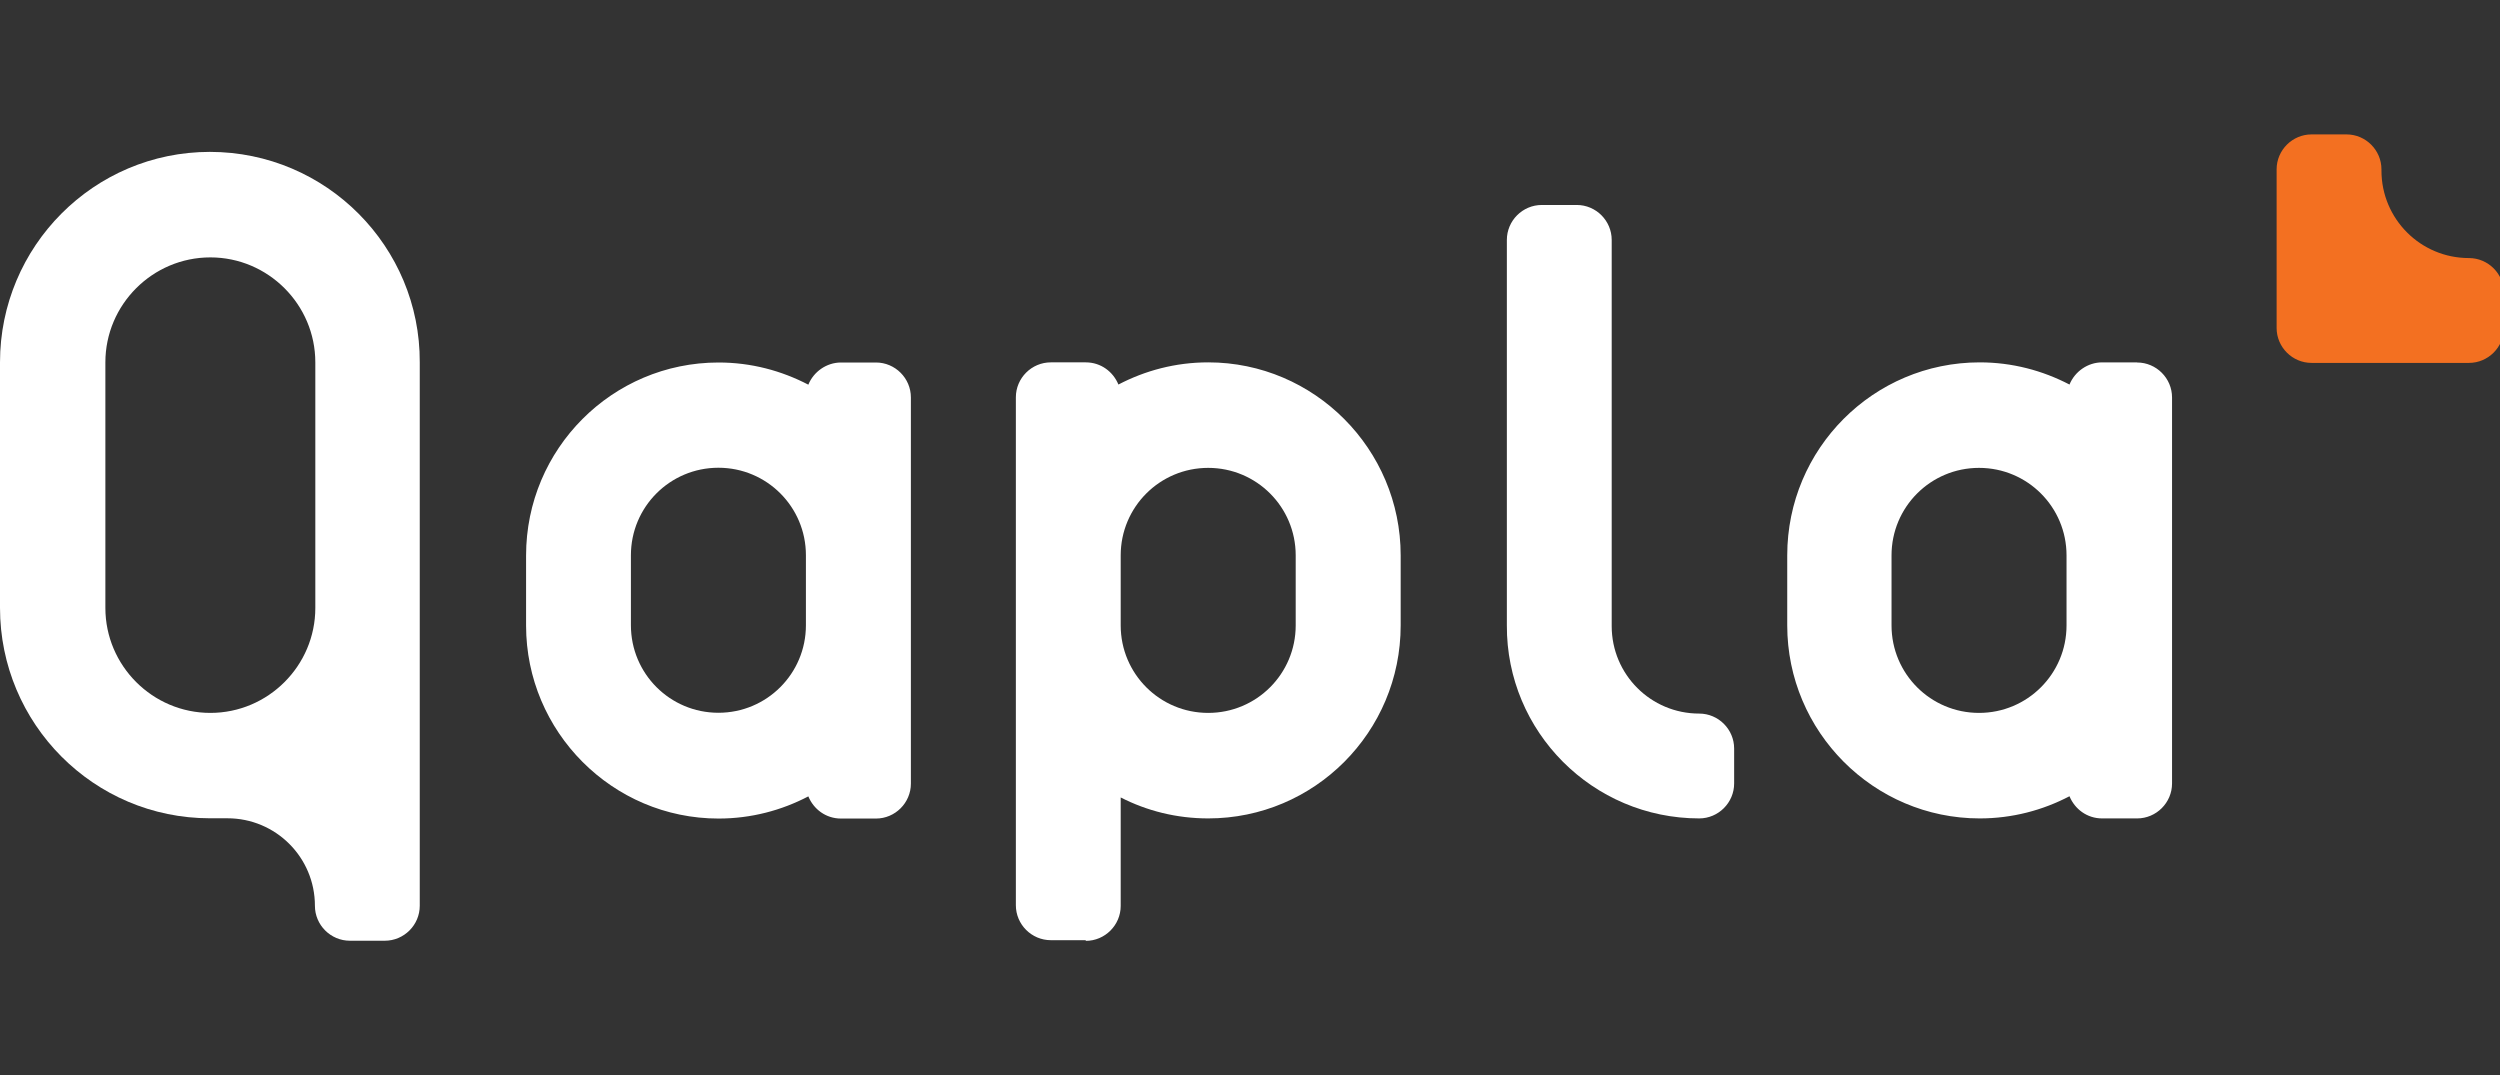
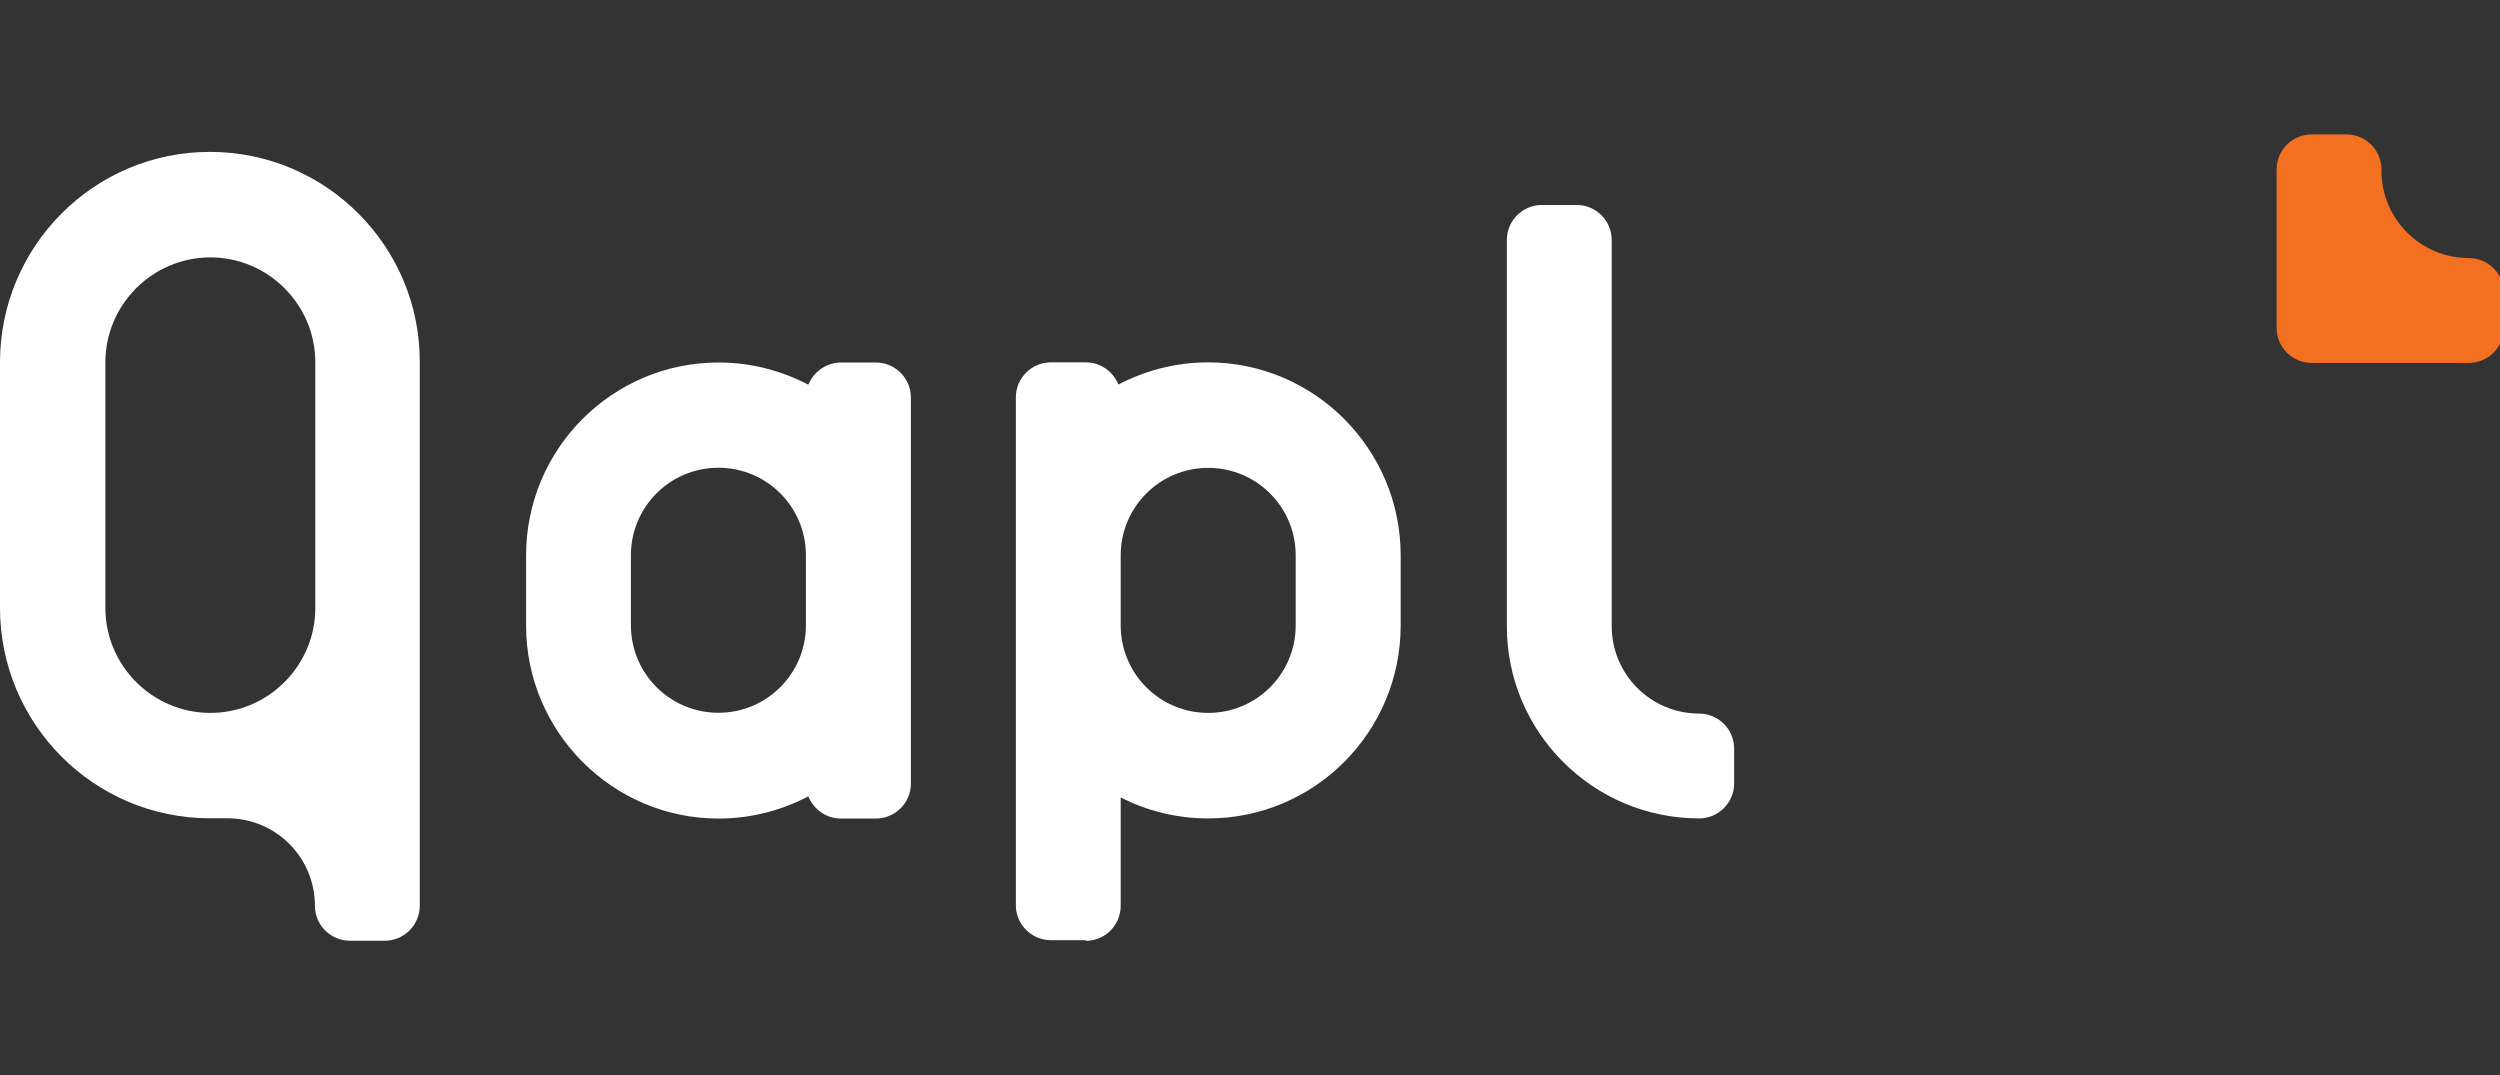
<svg xmlns="http://www.w3.org/2000/svg" id="a" viewBox="0 0 186 80">
  <rect x="0" y="0" width="186" height="80" fill="#333333" stroke="none" />
  <defs>
    <style>.c{fill:#fff;}.d{fill:#f37021;}</style>
  </defs>
  <g id="b">
    <path class="c" d="M15.62,11.3C6.98,11.3,0,18.33,0,26.96v18.26c0,8.63,6.98,15.66,15.62,15.66h1.3c3.6,0,6.51,2.91,6.51,6.51,0,1.43,1.17,2.6,2.6,2.6h2.6c1.43,0,2.6-1.17,2.6-2.6V26.96c.04-8.59-6.94-15.66-15.62-15.66m7.85,33.93c0,4.3-3.51,7.81-7.81,7.81s-7.81-3.51-7.81-7.81V26.96c0-4.3,3.51-7.81,7.81-7.81s7.81,3.51,7.81,7.81v18.26Z" />
    <path class="c" d="M67.77,56.98V29.57c0-1.43-1.17-2.6-2.6-2.6h-2.6c-1.08,0-2.04,.69-2.43,1.65-2-1.04-4.25-1.65-6.68-1.65-7.9,0-14.32,6.42-14.32,14.36v5.21c0,7.9,6.42,14.36,14.32,14.36,2.43,0,4.69-.61,6.68-1.65,.39,.95,1.3,1.65,2.43,1.65h2.6c1.43,0,2.6-1.17,2.6-2.6v-1.3Zm-14.32-3.95c-3.6,0-6.51-2.91-6.51-6.51v-5.21c0-3.6,2.91-6.51,6.51-6.51s6.51,2.91,6.51,6.51v5.21c0,3.6-2.91,6.51-6.51,6.51" />
    <path class="c" d="M80.78,70c1.43,0,2.6-1.17,2.6-2.6v-8.07c1.95,1,4.16,1.56,6.51,1.56,7.9,0,14.32-6.42,14.32-14.36v-5.21c0-7.9-6.42-14.36-14.32-14.36-2.43,0-4.69,.61-6.68,1.65-.39-.95-1.3-1.65-2.43-1.65h-2.6c-1.43,0-2.6,1.17-2.6,2.6v37.79c0,1.43,1.17,2.6,2.6,2.6h2.6v.04Zm2.6-28.68c0-3.6,2.91-6.51,6.51-6.51s6.51,2.91,6.51,6.51v5.21c0,3.6-2.91,6.51-6.51,6.51s-6.51-2.91-6.51-6.51v-5.21Z" />
    <path class="c" d="M126.42,60.89c1.43,0,2.6-1.17,2.6-2.6v-2.6c0-1.43-1.17-2.6-2.6-2.6-3.6,0-6.51-2.91-6.51-6.51V17.85c0-1.43-1.17-2.6-2.6-2.6h-2.6c-1.43,0-2.6,1.17-2.6,2.6v28.68c-.04,7.9,6.38,14.36,14.32,14.36" />
-     <path class="c" d="M159,26.96h-2.6c-1.08,0-2.04,.69-2.43,1.65-2-1.04-4.25-1.65-6.68-1.65-7.9,0-14.32,6.42-14.32,14.36v5.21c0,7.9,6.42,14.36,14.32,14.36,2.43,0,4.69-.61,6.68-1.65,.39,.95,1.3,1.65,2.43,1.65h2.6c1.43,0,2.6-1.17,2.6-2.6V29.57c0-1.43-1.17-2.6-2.6-2.6m-11.76,26.07c-3.6,0-6.51-2.91-6.51-6.51v-5.21c0-3.6,2.91-6.51,6.51-6.51s6.51,2.91,6.51,6.51v5.21c0,3.6-2.91,6.51-6.51,6.51" />
    <path class="d" d="M183.69,19.2c-3.6,0-6.51-2.91-6.51-6.51v-.09c0-1.43-1.17-2.6-2.6-2.6h-2.6c-1.43,0-2.6,1.17-2.6,2.6v11.8c0,1.43,1.17,2.6,2.6,2.6h11.71c1.43,0,2.6-1.17,2.6-2.6v-2.6c0-1.43-1.17-2.6-2.6-2.6" />
  </g>
</svg>